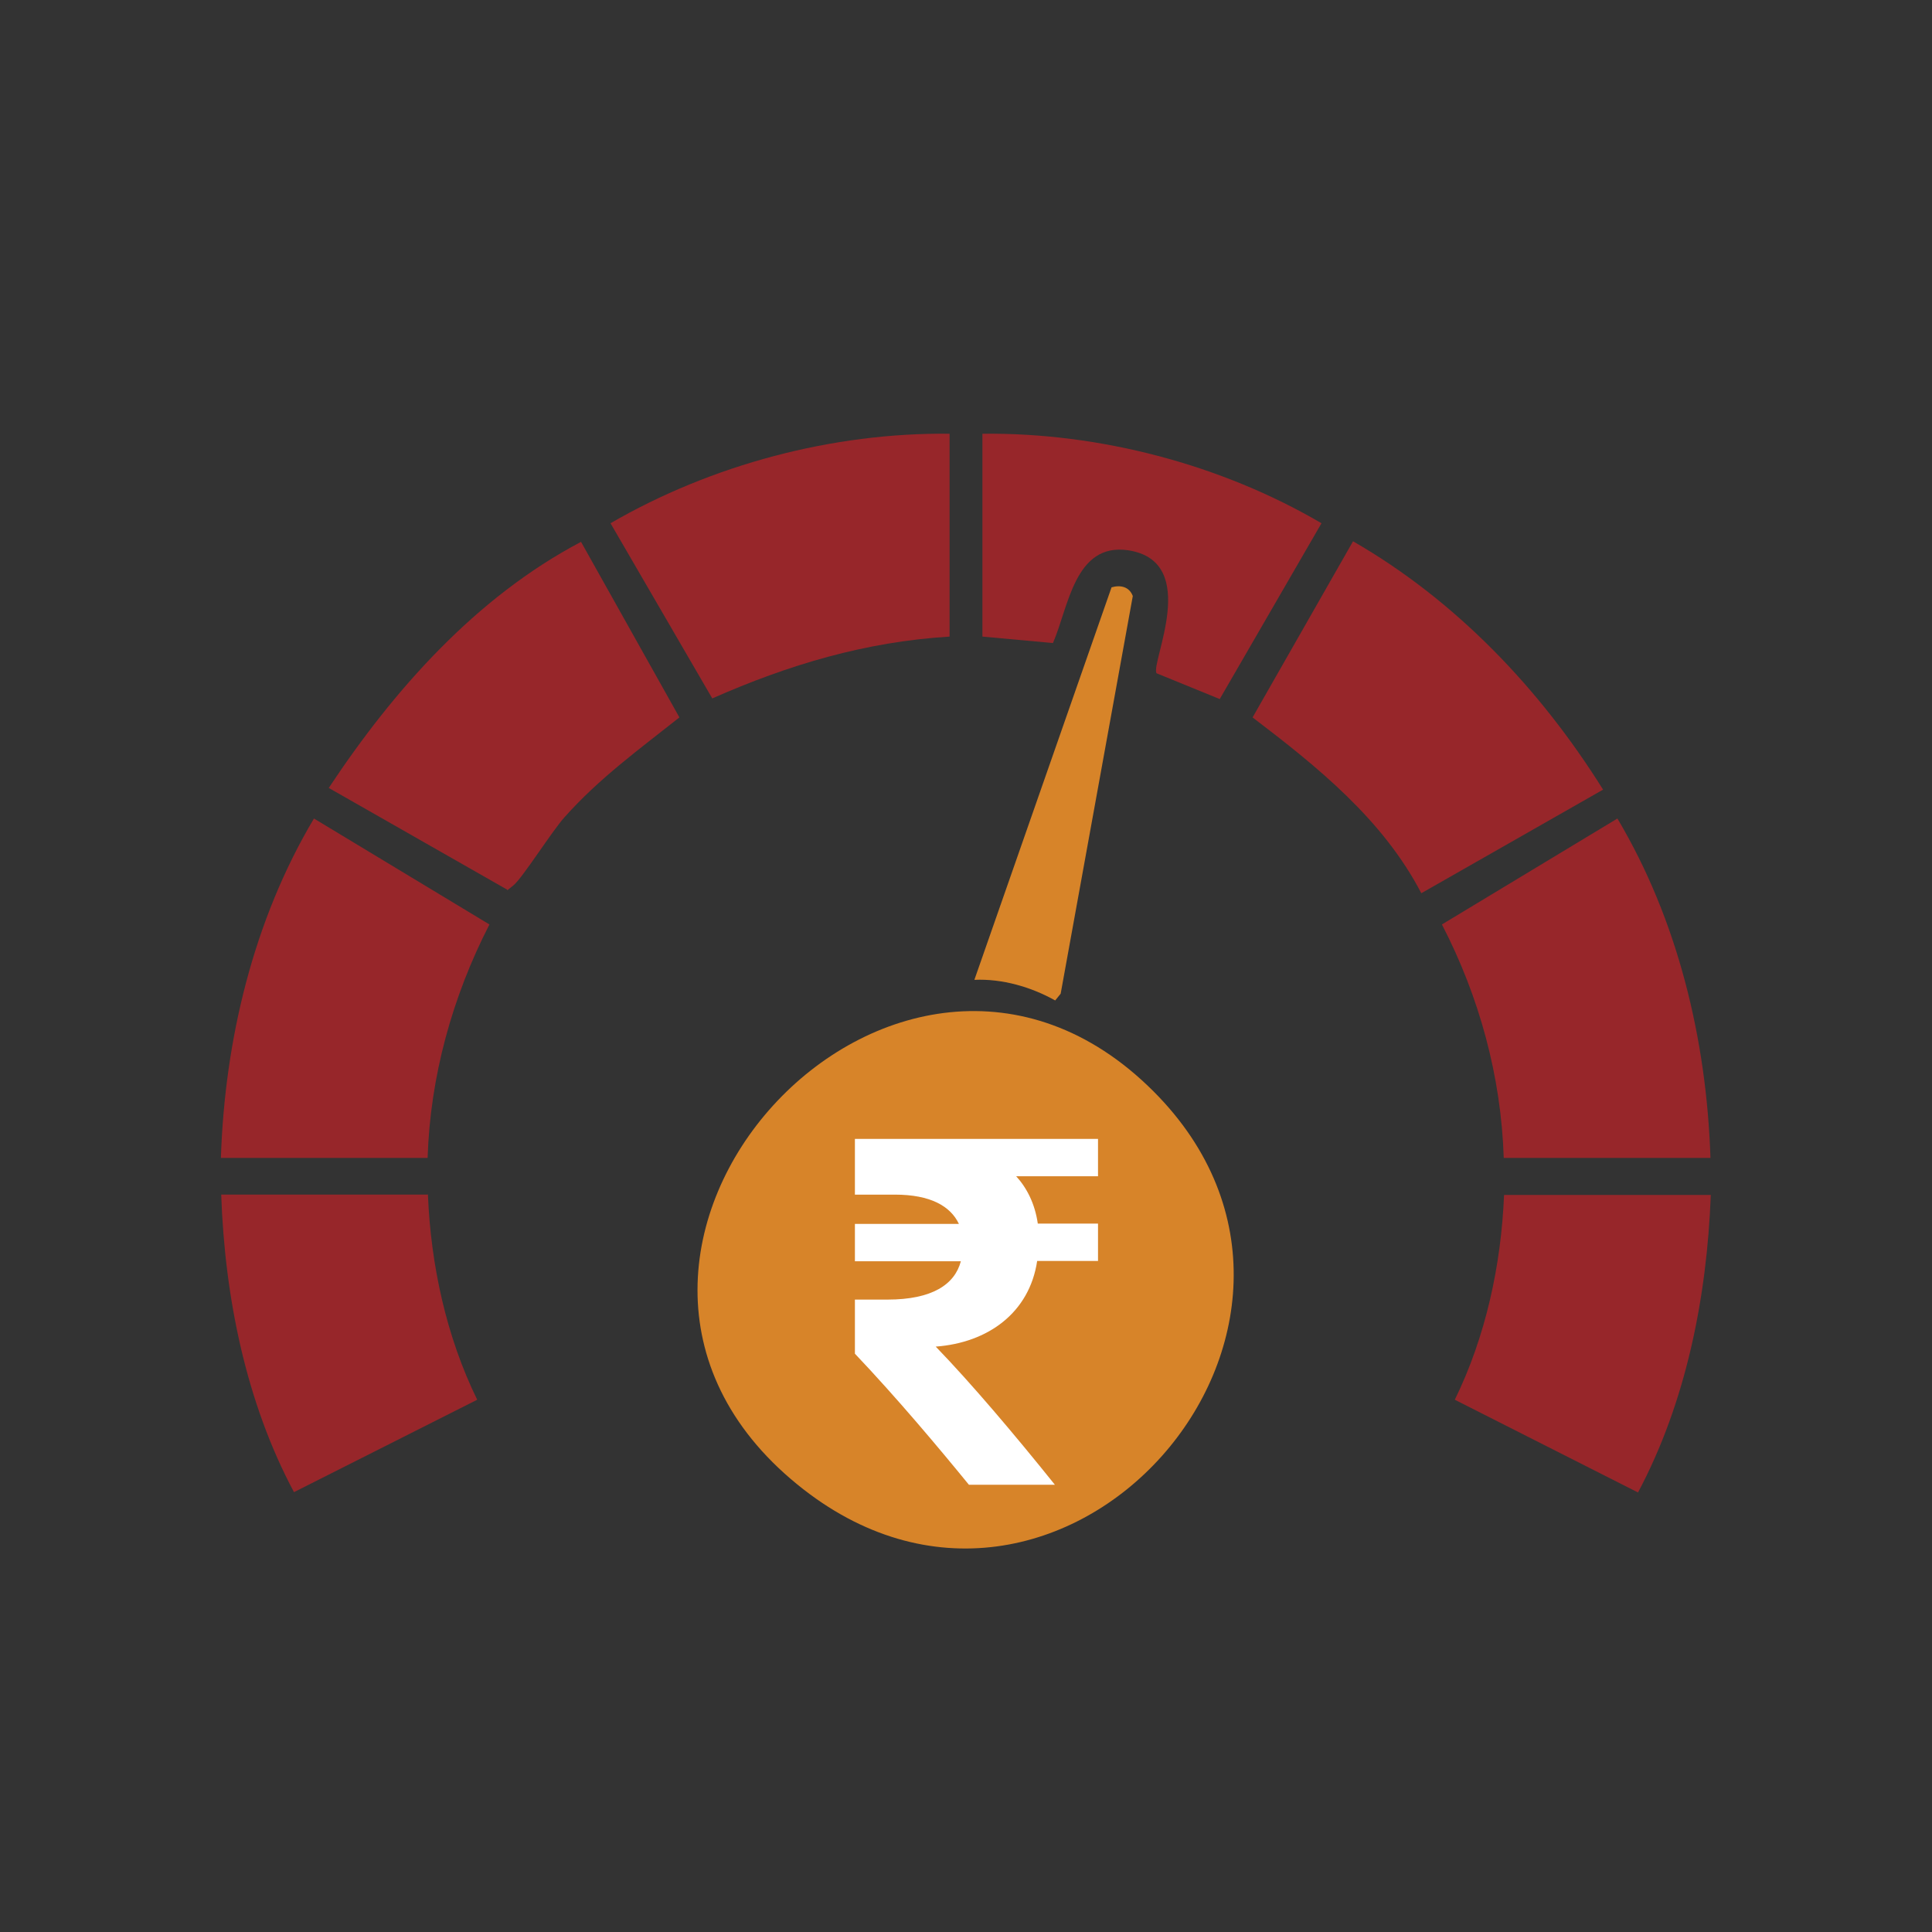
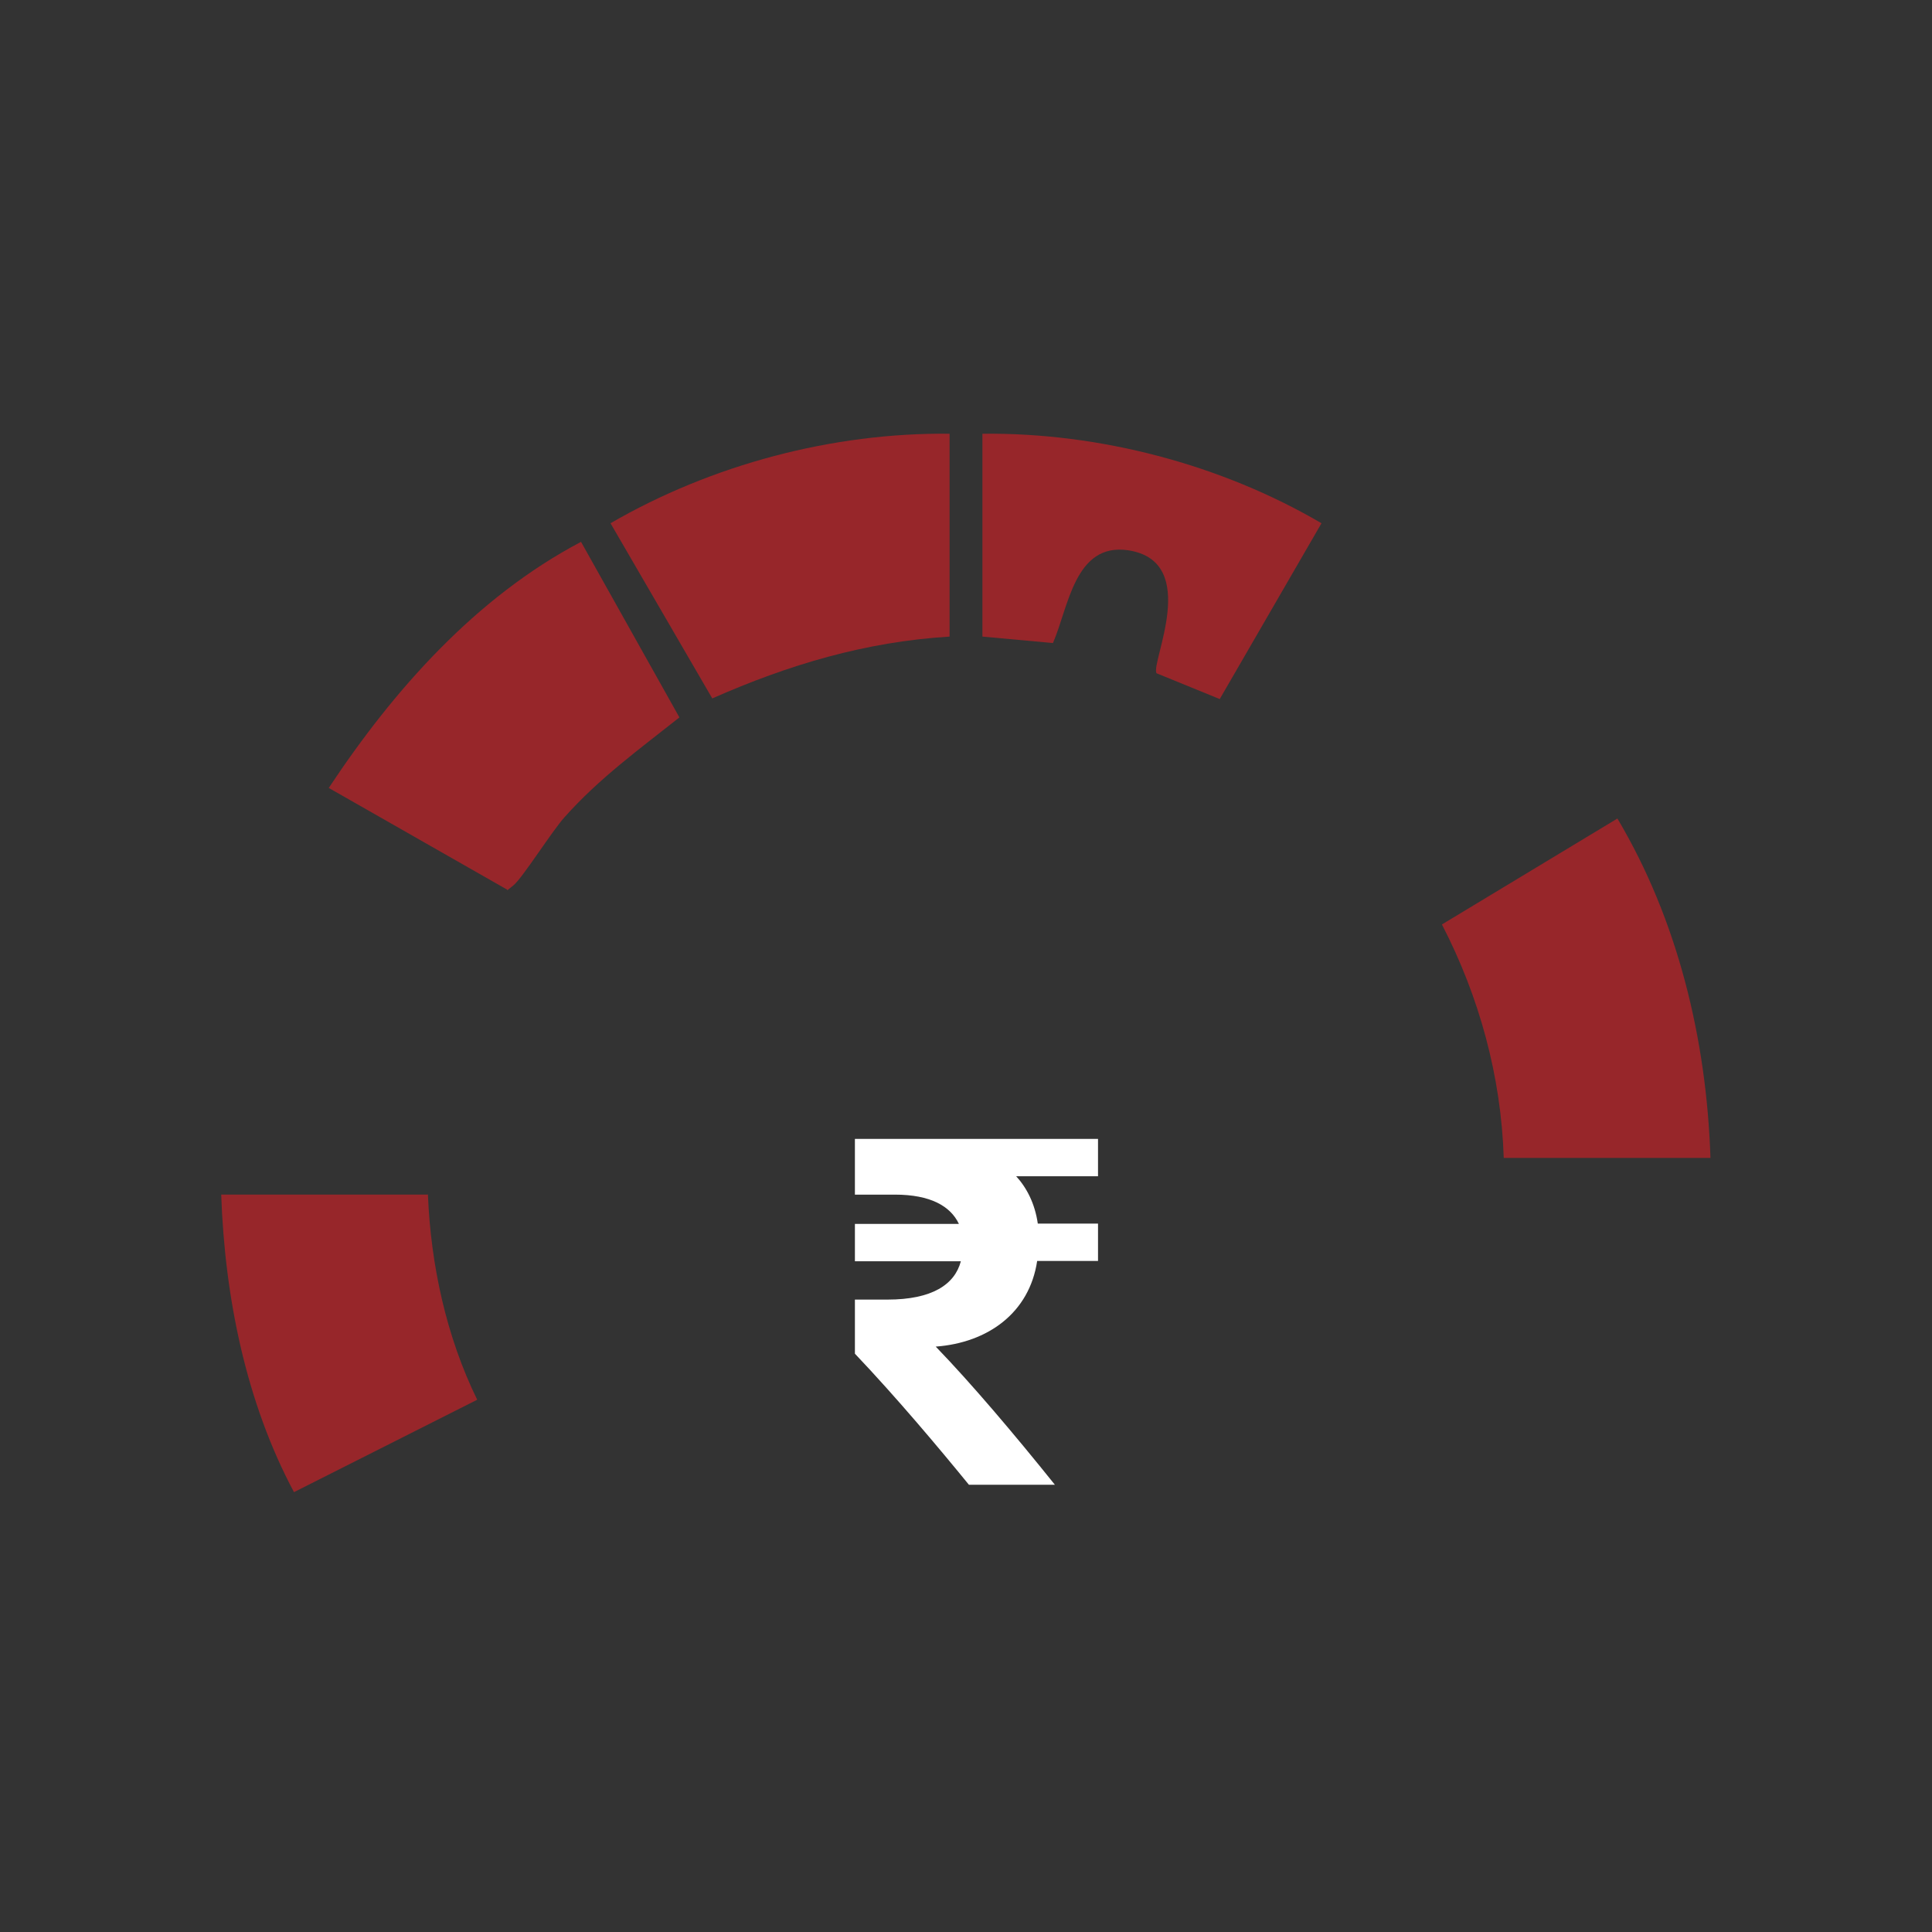
<svg xmlns="http://www.w3.org/2000/svg" id="Layer_1" version="1.1" viewBox="0 0 600 600">
  <rect x="0" y="0" width="600" height="600" fill="#333333" stroke="none" />
  <defs>
    <style>
      .st0 {
        fill: #fff;
      }

      .st1 {
        fill: #d78429;
      }

      .st2 {
        fill: #97262a;
      }
    </style>
  </defs>
  <path class="st2" d="M294.9,134.7v63c-26.1,1.6-49.9,8.7-73.7,19.2l-31.6-54.4c31.4-18.2,69-28.2,105.3-27.8Z" />
  <path class="st2" d="M180.4,168.2l30.6,54.6c-12.5,9.9-24.9,18.9-35.6,30.9-4,4.4-13.2,19.1-16,21.3s-1.3,1.3-2.4,1l-54.9-31.3c20.2-30.5,45.7-59.2,78.3-76.4Z" />
-   <path class="st2" d="M497.9,245.2l-56.5,32.2c-11.9-22.9-32.3-39.3-52.4-54.6l31.2-54.7c32.1,18.5,58.2,46,77.7,77.2Z" />
-   <path class="st2" d="M132.9,359.6h-64.3c1.2-36.6,10.1-73.8,28.9-105.4l54.5,32.9c-11.5,22.4-18.4,47.2-19.2,72.5Z" />
  <path class="st2" d="M531.3,359.6h-64.3c-.8-25.3-7.6-50.1-19.2-72.5l54.5-32.9c18.8,31.6,27.7,68.7,28.9,105.4Z" />
  <path class="st2" d="M132.9,371.1c.9,21.8,5.7,44,15.3,63.6l-56.9,28.7c-14.9-27.9-21.5-60.6-22.6-92.4h64.3Z" />
-   <path class="st2" d="M531.3,371.1c-1.2,31.8-7.7,64.4-22.6,92.4l-56.9-28.8c9.6-19.6,14.4-41.8,15.3-63.6h64.3Z" />
  <path class="st2" d="M305.1,134.7c36.2-.4,74.1,9.5,105.3,27.8l-31.6,54.6-19.6-8c-2.1-2.9,14-34.7-8.8-38.2-16.7-2.5-18.6,17.9-23.4,28.8l-21.9-2v-63Z" />
-   <path class="st1" d="M302.6,304.3l42.6-121.9c2.8-.8,5.5-.2,6.6,2.7l-22.4,123.5-1.7,2.1c-7.5-4.2-16.5-6.8-25.1-6.4Z" />
-   <path class="st1" d="M358.2,338.9c-79.5-79.5-198.5,50.5-110.6,122.1,81.6,66.6,183.4-49.3,110.6-122.1Z" />
  <path class="st0" d="M315.5,365.2c3.4,3.7,5.9,8.6,6.8,14.8h18.7v11.6h-18.9c-2.4,16.1-15.3,25.4-31.5,26.6,11.2,11.6,24.4,27.2,37,42.9h-26.7c-9.3-11.4-22.3-26.9-35.4-40.7v-16.8h10.1c13.9,0,20.9-4.7,22.8-11.9h-32.9v-11.6h32.3c-2.6-5.5-8.8-9.1-19.9-9.1h-12.4v-17.3h75.5v11.6h-25.6Z" />
</svg>